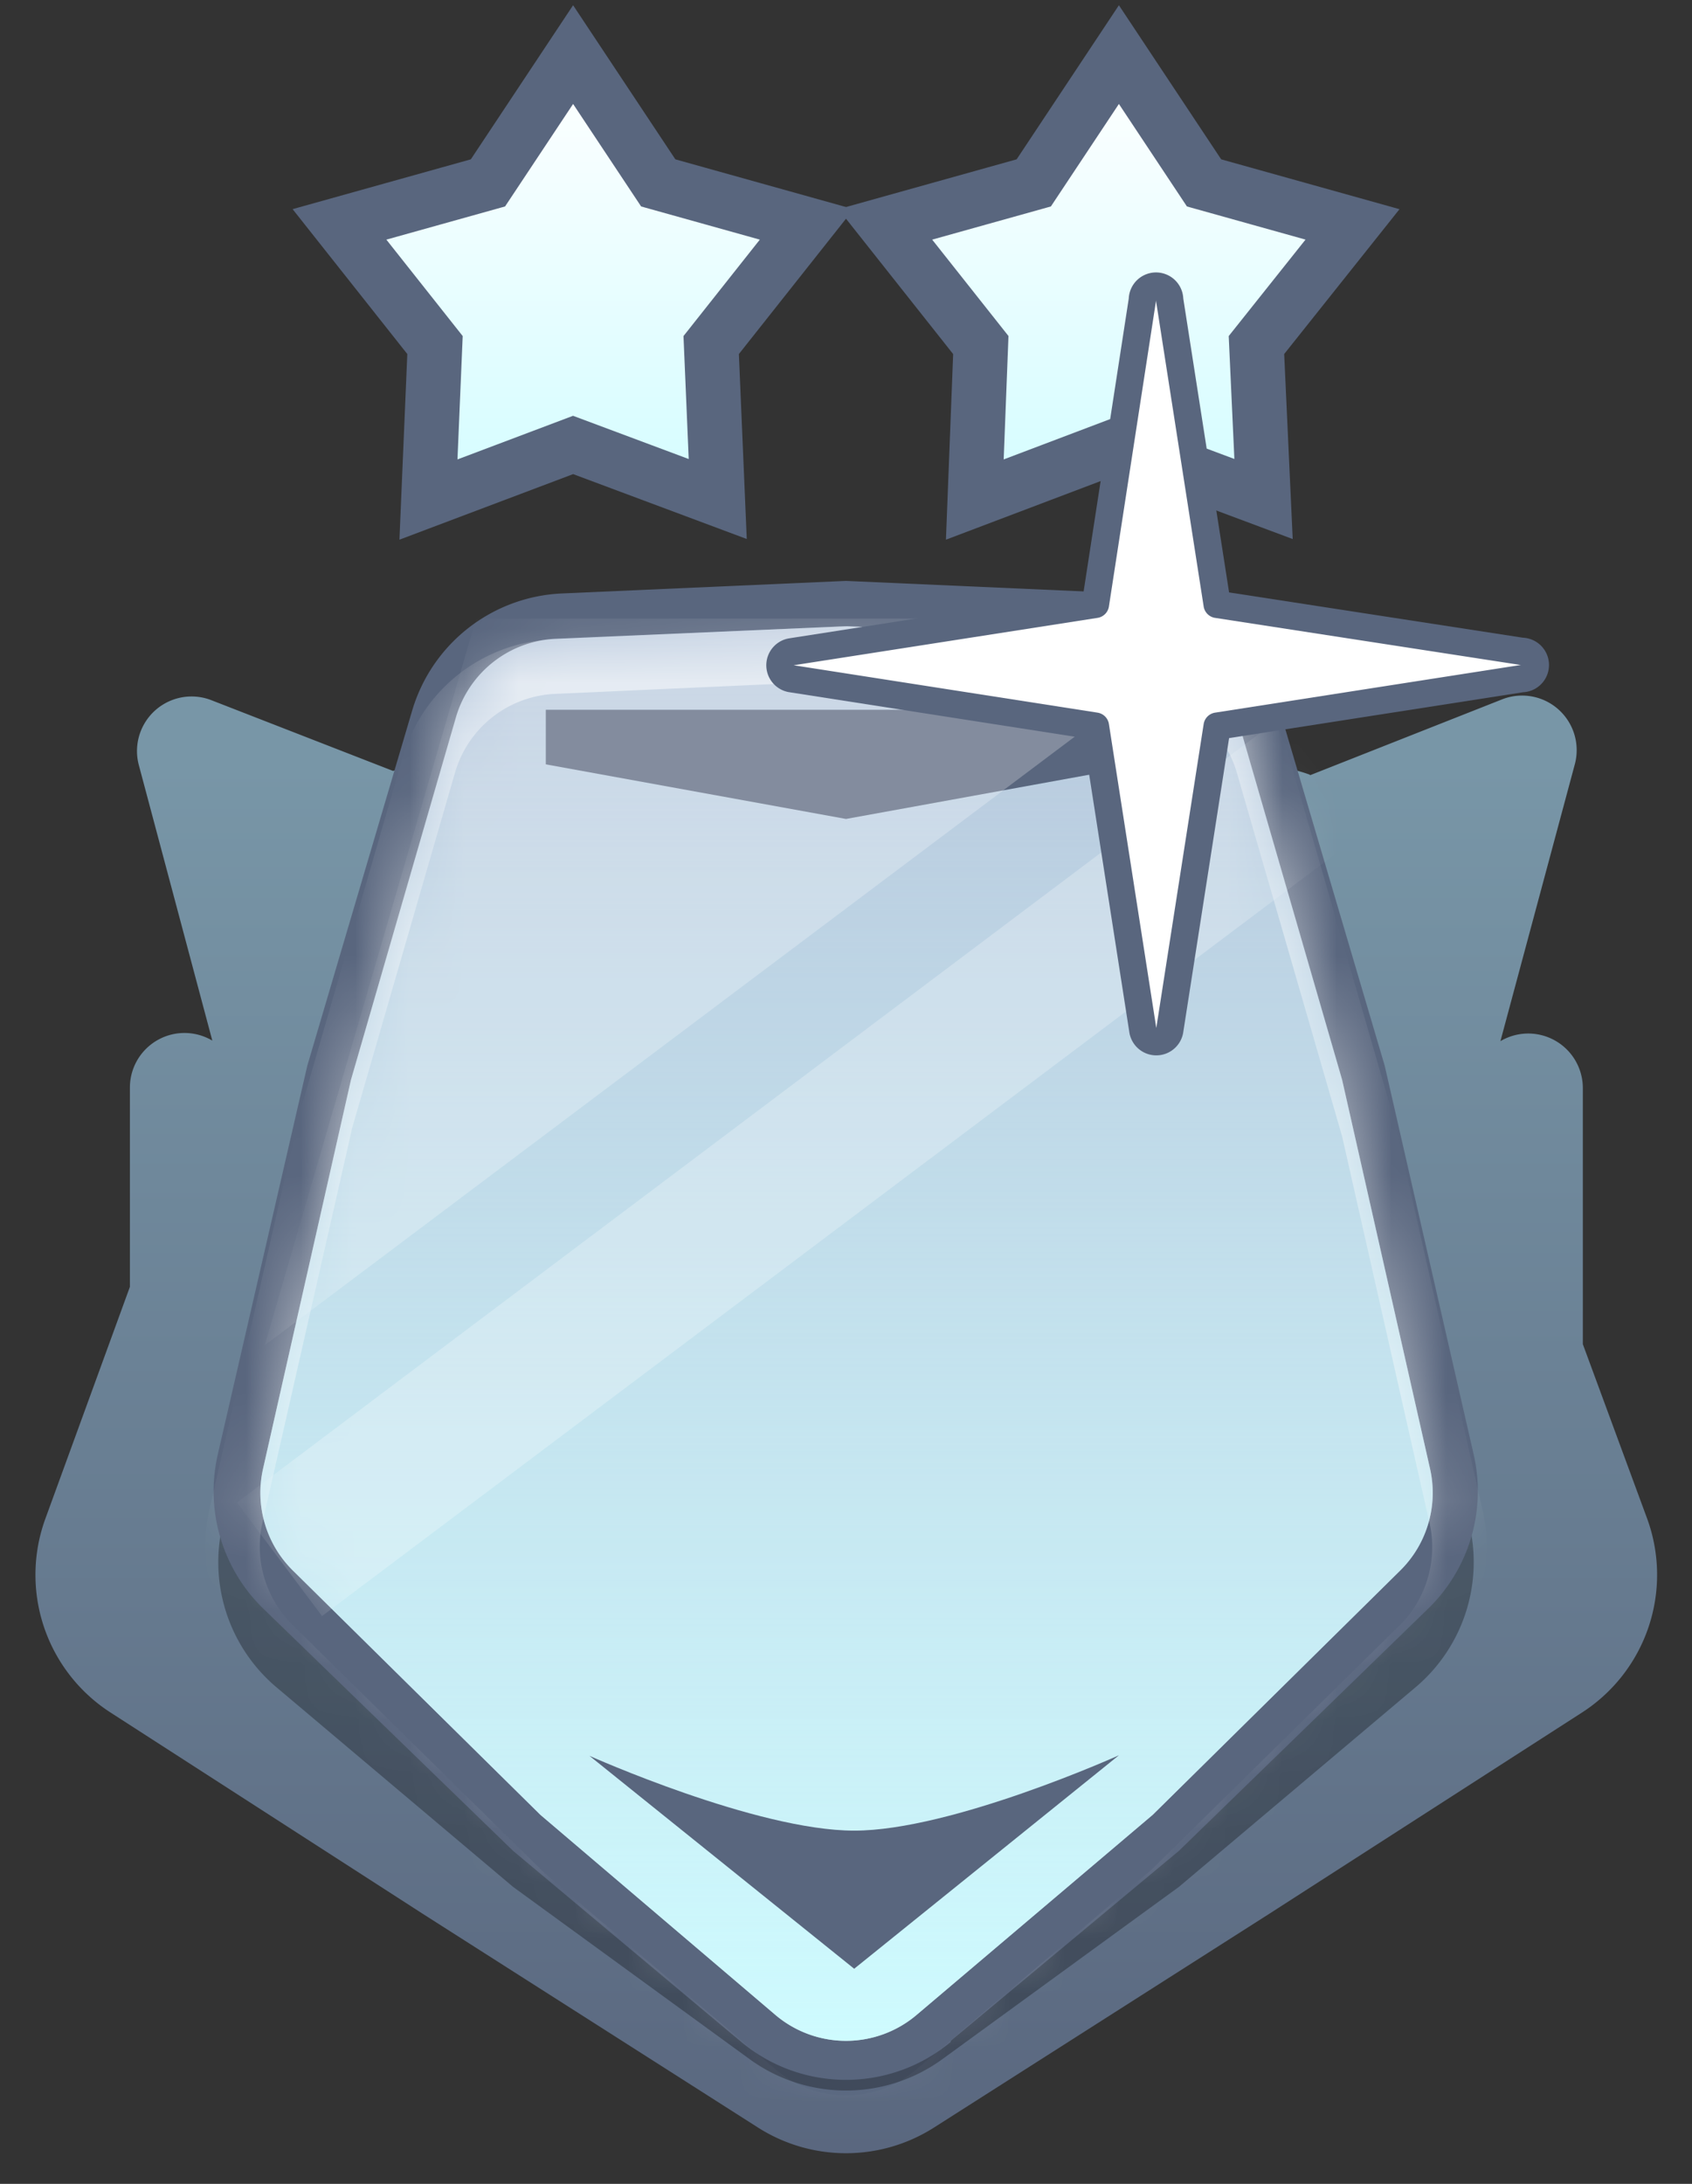
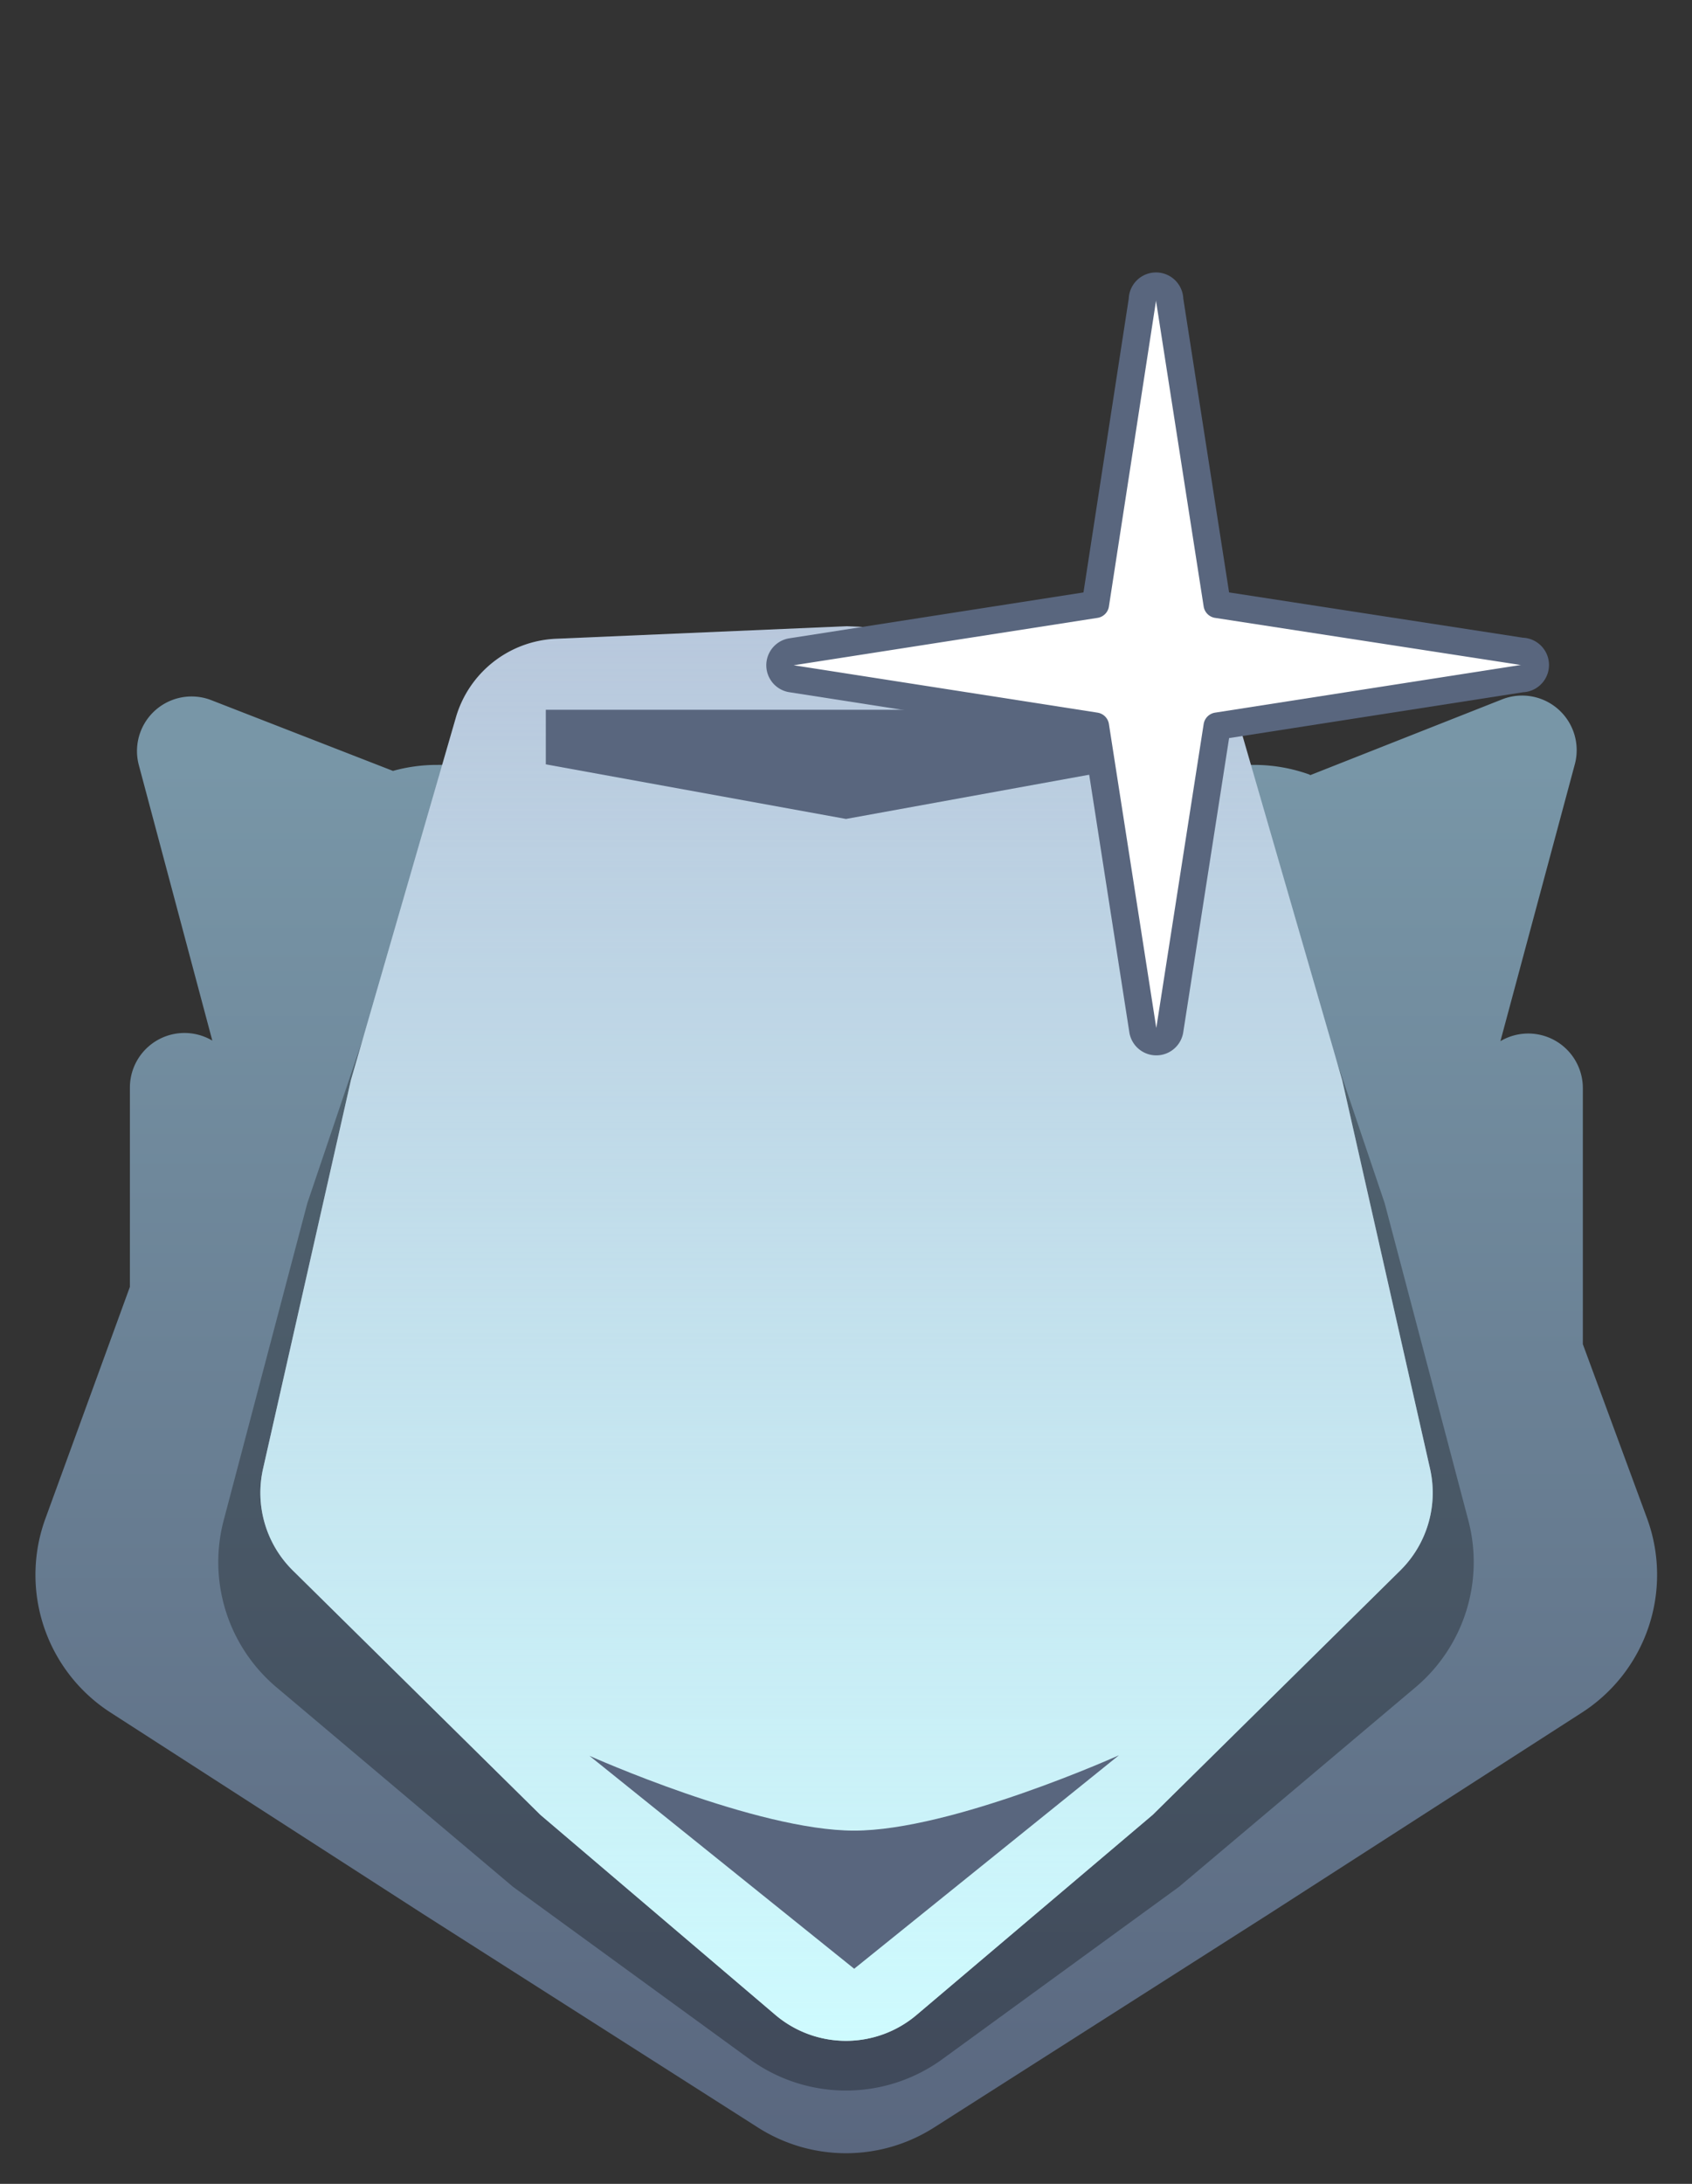
<svg xmlns="http://www.w3.org/2000/svg" width="31" height="40" fill="none">
  <rect width="100%" height="100%" fill="#333333" stroke="none" />
  <path fill-rule="evenodd" clip-rule="evenodd" d="M24 14.19a3 3 0 0 0-1-.18L15.5 14l-7.5.01a3 3 0 0 0-.8.11l-3.34-1.3A1 1 0 0 0 2.54 14l1.35 5.06a1 1 0 0 0-1.51.86v3.65L.83 27.82a3 3 0 0 0 1.2 3.55l5.71 3.68 6.15 3.92a3 3 0 0 0 3.22 0l6.15-3.92 5.72-3.68a3 3 0 0 0 1.2-3.55L29 24.62V19.93a1 1 0 0 0-1.51-.86l1.36-5.06a1 1 0 0 0-1.33-1.2L24 14.2Z" fill="url(#a)" />
  <path opacity=".3" d="M17.26 37.72a3 3 0 0 1-3.52 0L9.4 34.56 5.06 30.9a3 3 0 0 1-.96-3.06l1.53-5.8 1.86-5.5a3 3 0 0 1 2.73-2.04l5.28-.2 5.28.2a3 3 0 0 1 2.73 2.04l1.86 5.5 1.53 5.8a3 3 0 0 1-.96 3.06l-4.34 3.66-4.34 3.16Z" fill="#000" />
-   <path d="M17.42 37.4a3 3 0 0 1-3.84 0L9.4 33.9l-4.57-4.43a3 3 0 0 1-.84-2.83l1.64-7.12 1.92-6.5a3 3 0 0 1 2.74-2.15l5.21-.23 5.2.23a3 3 0 0 1 2.75 2.15l1.92 6.5L27 26.64a3 3 0 0 1-.84 2.83L21.6 33.9l-4.18 3.48Z" fill="#59667E" />
  <path d="M16.8 36.9a2 2 0 0 1-2.6 0L9.9 33.24l-4.54-4.48a2 2 0 0 1-.54-1.86l1.61-7.12 1.92-6.63a2 2 0 0 1 1.83-1.45l5.33-.23 5.33.23a2 2 0 0 1 1.83 1.45l1.92 6.63 1.61 7.12a2 2 0 0 1-.54 1.86l-4.54 4.48-4.32 3.66Z" fill="#B6C3D9" />
  <path d="M16.8 36.9a2 2 0 0 1-2.6 0L9.9 33.24l-4.54-4.48a2 2 0 0 1-.54-1.86l1.61-7.12 1.92-6.63a2 2 0 0 1 1.83-1.45l5.33-.23 5.33.23a2 2 0 0 1 1.83 1.45l1.92 6.63 1.61 7.12a2 2 0 0 1-.54 1.86l-4.54 4.48-4.32 3.66Z" fill="url(#b)" />
  <path d="m20.5 32.15-4.85 3.91-4.85-3.9s3.06 1.37 4.85 1.37c1.79 0 4.85-1.38 4.85-1.38ZM10 13h11v1l-5.5 1-5.5-1v-1Z" fill="#59667E" />
  <mask id="c" style="mask-type:alpha" maskUnits="userSpaceOnUse" x="4" y="11" width="23" height="27">
-     <path d="M16.8 36.9a2 2 0 0 1-2.6 0L9.9 33.24l-4.54-4.48a2 2 0 0 1-.54-1.86l1.61-7.12 1.92-6.63a2 2 0 0 1 1.83-1.45l5.33-.23 5.33.23a2 2 0 0 1 1.83 1.45l1.92 6.63 1.61 7.12a2 2 0 0 1-.54 1.86l-4.54 4.48-4.32 3.66Z" fill="#D9D9D9" />
-   </mask>
+     </mask>
  <g mask="url(#c)">
    <path opacity=".5" d="M9.54 34.6h.01l.02.02 4.31 3.66c.94.8 2.3.8 3.24 0l4.31-3.66.02-.01.01-.02L26 30.12c.61-.6.87-1.5.68-2.33l-1.61-7.12v-.01l-.01-.02-1.92-6.63a2.5 2.5 0 0 0-2.3-1.8l-5.32-.24h-.04l-5.33.24A2.5 2.5 0 0 0 7.86 14l-1.92 6.63v.03l-1.62 7.12c-.19.84.07 1.72.68 2.33l4.54 4.47Z" stroke="#fff" />
    <path opacity=".25" d="M8.72 11.33h13.85L4.85 24.64l3.87-13.3ZM23.44 13.16 25 15.24 5.9 29.6l-1.56-2.08z" fill="#fff" />
  </g>
-   <path d="m10.5 1 1.56 2.35 2.72.76-1.75 2.21.12 2.82-2.65-.99-2.65 1 .12-2.83-1.75-2.21 2.72-.76L10.5 1Z" fill="url(#d)" stroke="#59667E" />
-   <path d="m20.5 1 1.56 2.35 2.72.76-1.76 2.21.13 2.82-2.65-.99-2.64 1 .11-2.83-1.75-2.21 2.72-.76L20.5 1Z" fill="url(#e)" stroke="#59667E" />
  <path d="M21.43 5.49a.25.25 0 0 0-.5 0l-.86 5.58-5.58.87a.25.25 0 0 0 0 .49l5.58.87.87 5.58a.25.25 0 0 0 .49 0l.87-5.58 5.58-.87a.25.25 0 0 0 0-.5l-5.58-.86-.87-5.58Z" fill="#fff" stroke="#59667E" stroke-width=".5" stroke-linejoin="round" />
  <defs>
    <linearGradient id="a" x1="15.5" y1="40" x2="15.5" y2="14" gradientUnits="userSpaceOnUse">
      <stop stop-color="#59667E" />
      <stop offset="1" stop-color="#7896A7" />
    </linearGradient>
    <linearGradient id="b" x1="15.5" y1="38" x2="15.5" y2="9" gradientUnits="userSpaceOnUse">
      <stop stop-color="#CFFCFF" />
      <stop offset="1" stop-color="#CFFCFF" stop-opacity="0" />
    </linearGradient>
    <linearGradient id="d" x1="10.5" y1="1" x2="10.5" y2="10" gradientUnits="userSpaceOnUse">
      <stop stop-color="#fff" />
      <stop offset="1" stop-color="#CFFCFF" />
    </linearGradient>
    <linearGradient id="e" x1="20.5" y1="1" x2="20.5" y2="10" gradientUnits="userSpaceOnUse">
      <stop stop-color="#fff" />
      <stop offset="1" stop-color="#CFFCFF" />
    </linearGradient>
  </defs>
</svg>